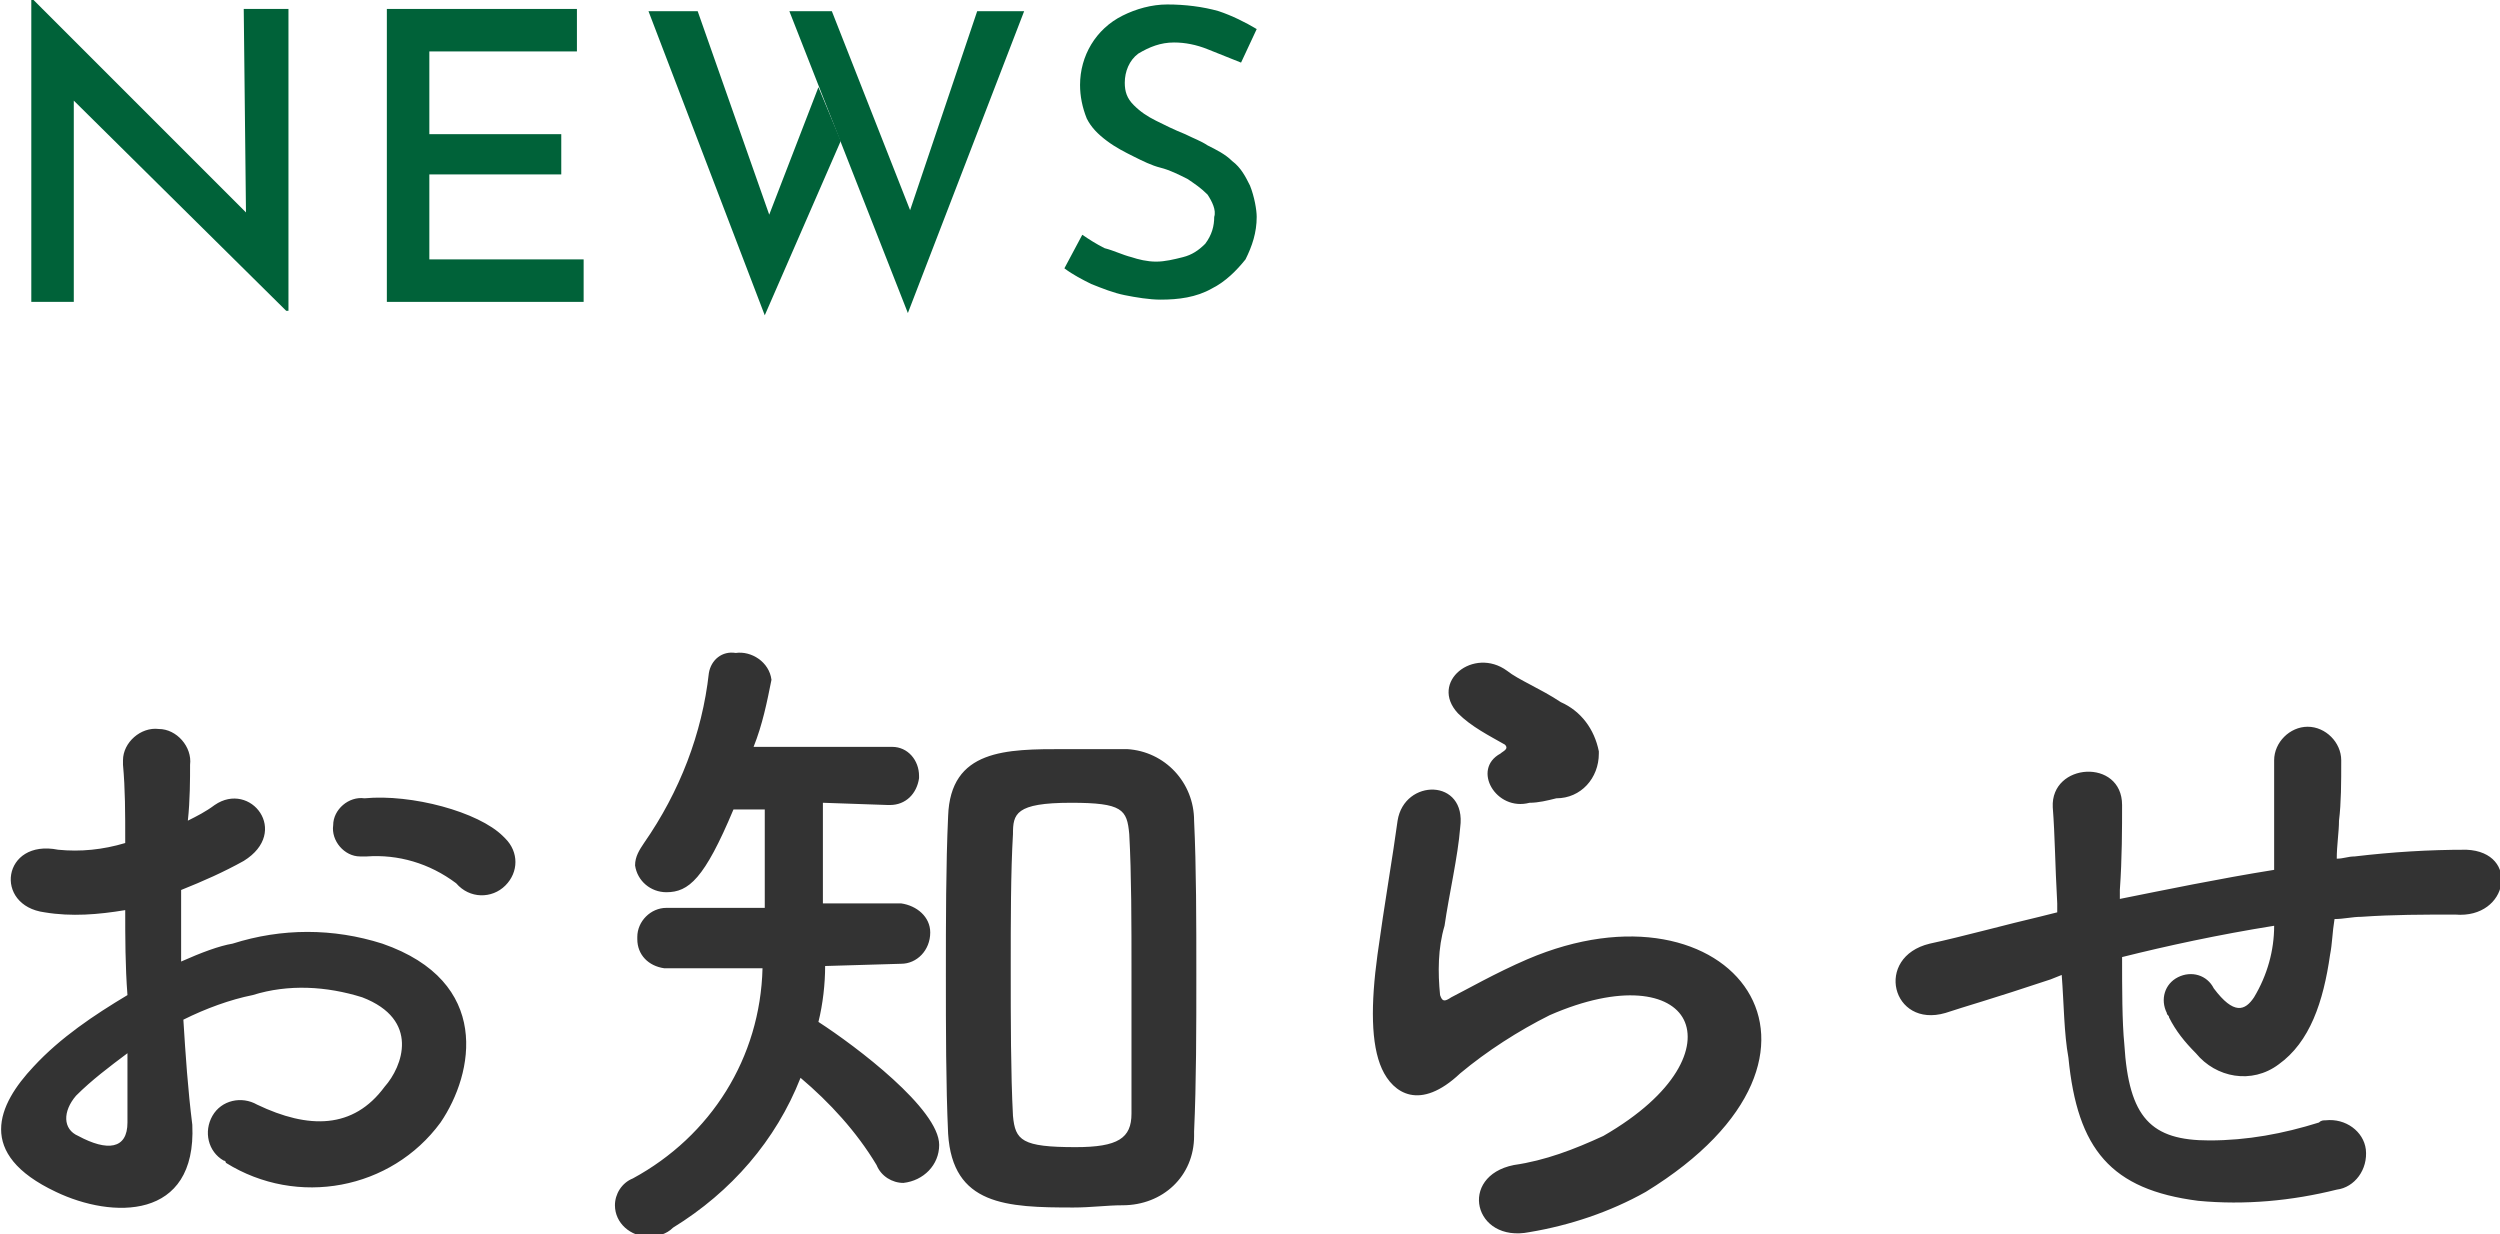
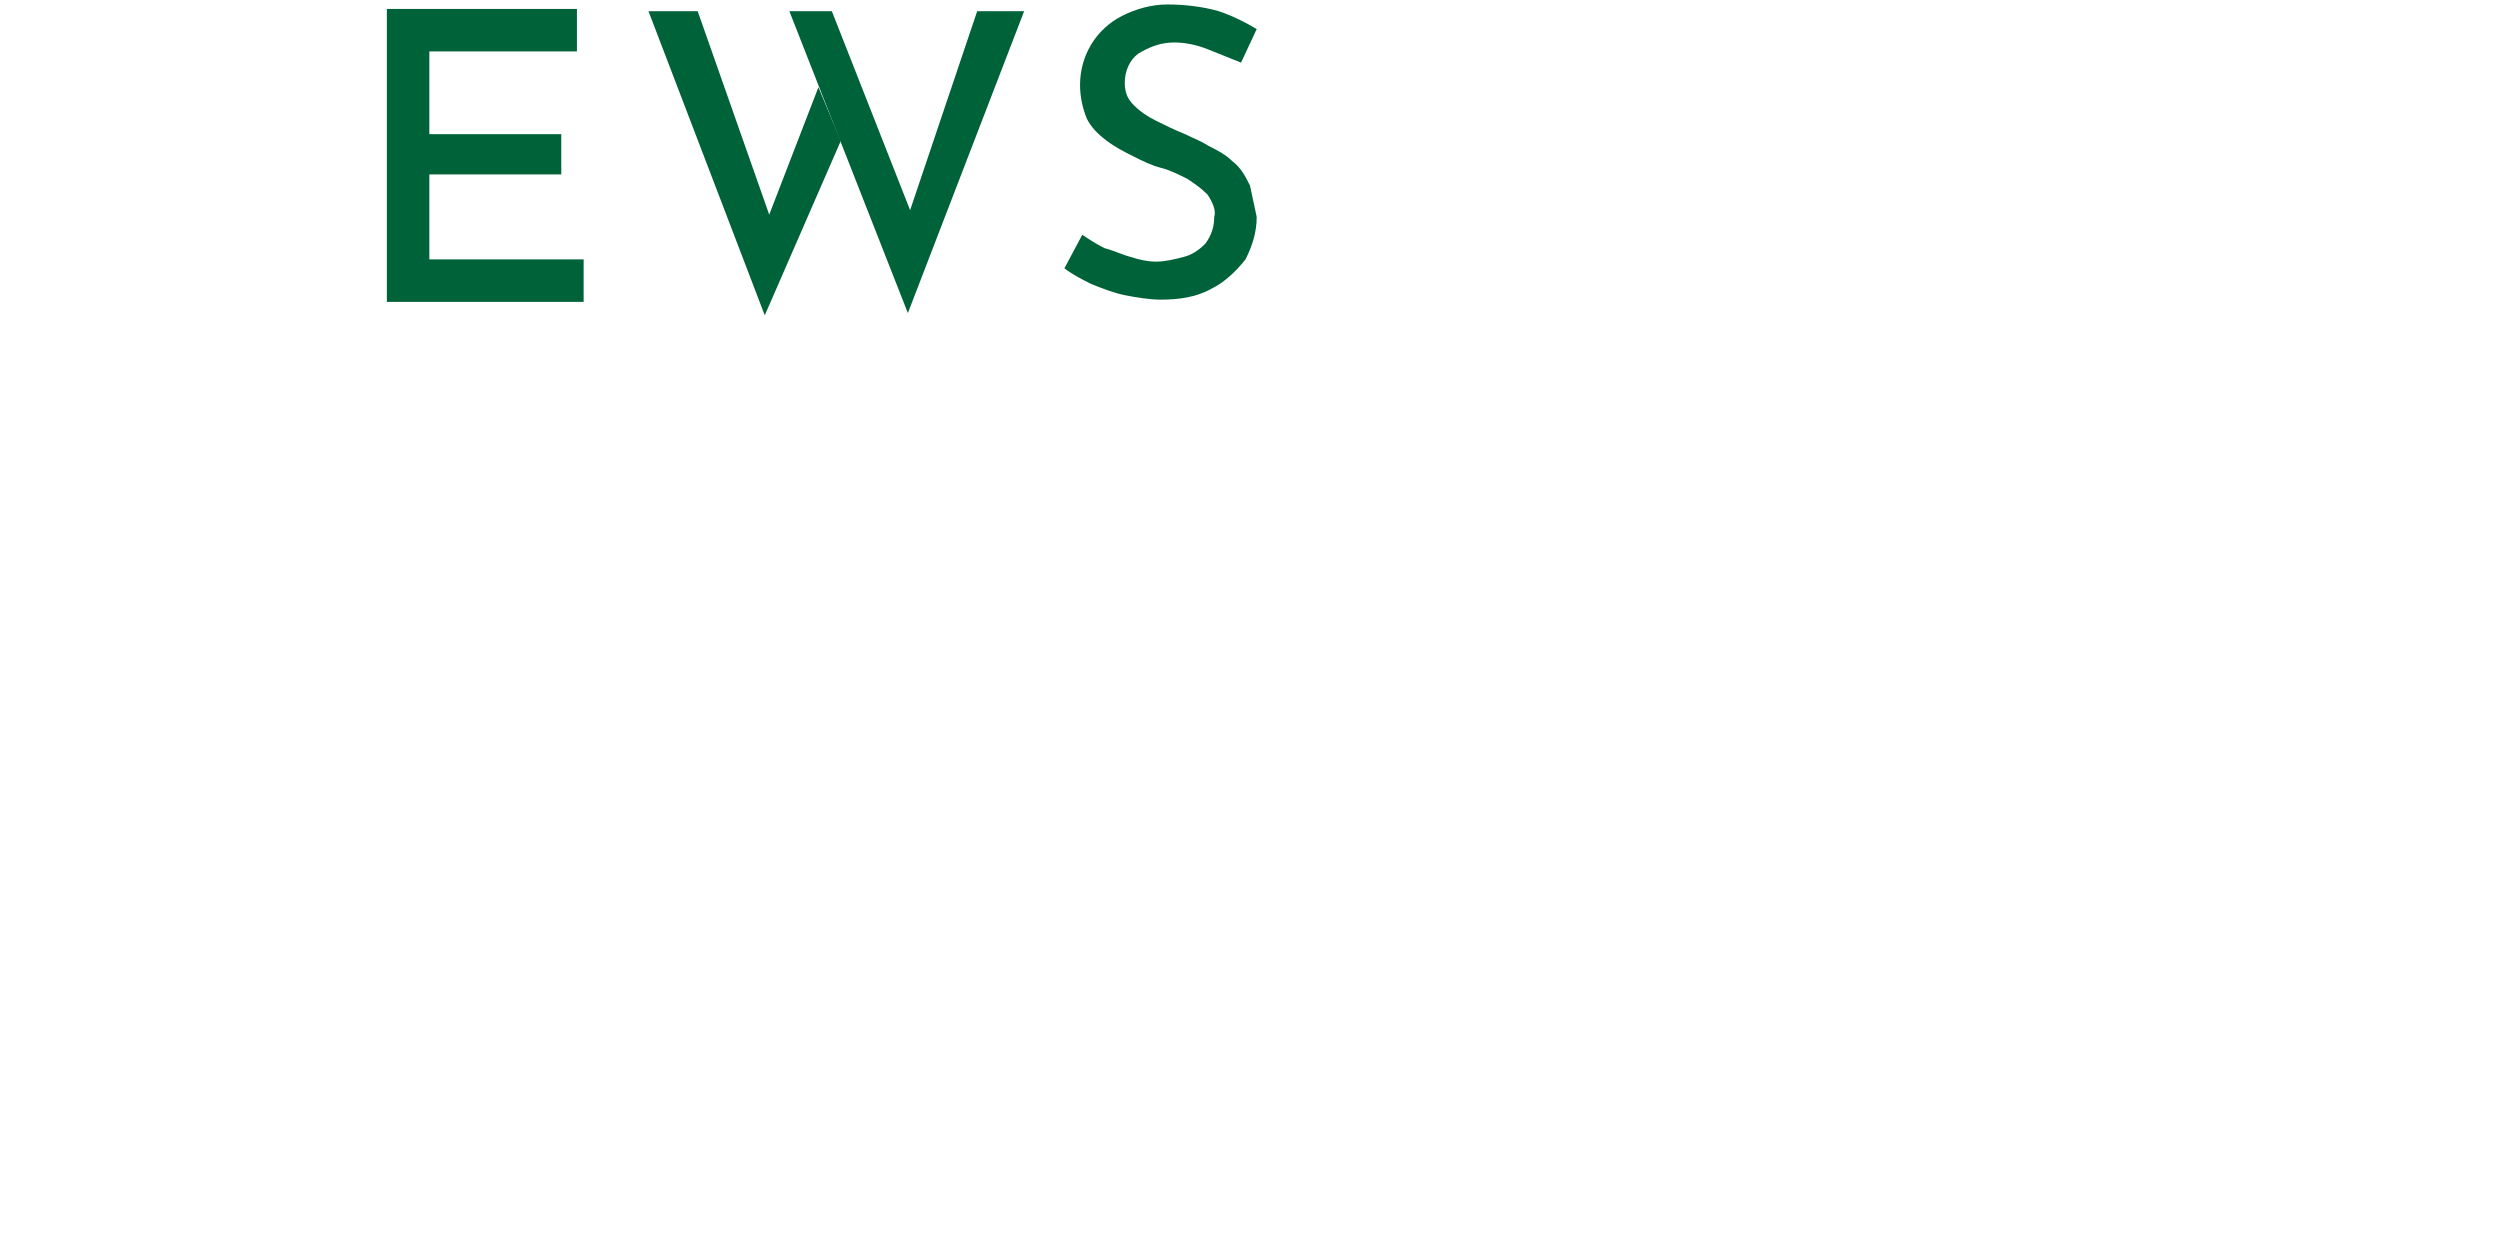
<svg xmlns="http://www.w3.org/2000/svg" version="1.1" id="ttl_news.svg" x="0px" y="0px" viewBox="0 0 111.8 55.2" style="enable-background:new 0 0 111.8 55.2;" xml:space="preserve">
  <style type="text/css">
	.st0{fill-rule:evenodd;clip-rule:evenodd;fill:#333333;}
	.st1{fill:#006239;}
</style>
-   <path id="お知らせ" class="st0" d="M22.6,39.6c0.6-0.6,0.6-1.5,0-2.1c0,0,0,0-0.1-0.1c-1.1-1.1-4.1-1.9-6.2-1.7  c-0.7-0.1-1.4,0.5-1.4,1.2c-0.1,0.7,0.5,1.4,1.2,1.4c0.1,0,0.2,0,0.3,0c1.4-0.1,2.8,0.3,4,1.2C21,40.2,22,40.2,22.6,39.6  C22.6,39.6,22.6,39.6,22.6,39.6z M8.2,45.6c1-0.5,2.1-0.9,3.1-1.1c1.6-0.5,3.3-0.4,4.9,0.1c2.6,1,1.8,3.1,1,4  c-1.4,1.9-3.4,1.9-5.7,0.8c-0.7-0.4-1.6-0.2-2,0.5c-0.4,0.7-0.2,1.6,0.5,2c0,0,0.1,0,0.1,0.1c3.2,2,7.4,1.2,9.6-1.8  c1.5-2.2,2.3-6.3-2.6-8c-2.2-0.7-4.5-0.7-6.7,0C9.8,42.3,9,42.6,8.1,43c0-1.1,0-2.2,0-3.2c1-0.4,1.9-0.8,2.8-1.3  c2.1-1.3,0.3-3.6-1.3-2.5c-0.4,0.3-0.8,0.5-1.2,0.7c0.1-0.9,0.1-1.9,0.1-2.5c0.1-0.8-0.6-1.6-1.4-1.6c-0.8-0.1-1.6,0.6-1.6,1.4  c0,0.1,0,0.1,0,0.2c0.1,1.1,0.1,2.1,0.1,3.5c-1,0.3-2,0.4-3,0.3c-2.5-0.5-2.9,2.5-0.6,2.8c1.2,0.2,2.4,0.1,3.6-0.1  c0,1.2,0,2.5,0.1,3.8c-1.5,0.9-3,1.9-4.2,3.2c-1.6,1.7-2.6,3.9,1,5.6c2.5,1.2,6.3,1.3,6.1-3C8.4,48.7,8.3,47.2,8.2,45.6L8.2,45.6z   M5.7,47.1c0,1.2,0,2.3,0,3.1c0,1.2-0.9,1.3-2.2,0.6c-0.7-0.3-0.7-1.1-0.1-1.8C4.1,48.3,4.9,47.7,5.7,47.1L5.7,47.1z M50.2,53.9  c1.8,0,3.2-1.3,3.2-3.1c0-0.1,0-0.2,0-0.2c0.1-2.2,0.1-4.6,0.1-7s0-4.8-0.1-6.9c0-1.7-1.3-3.1-3-3.2c-0.1,0-0.1,0-0.2,0  c-0.8,0-1.7,0-2.6,0c-2.6,0-5.1,0-5.2,3c-0.1,2.2-0.1,4.7-0.1,7.1c0,2.4,0,4.9,0.1,7.1C42.6,53.9,45,54,48,54  C48.8,54,49.5,53.9,50.2,53.9L50.2,53.9z M40.3,43.1c0.7,0,1.3-0.6,1.3-1.4c0-0.7-0.6-1.2-1.3-1.3h-3.5c0-1.3,0-3.1,0-4.5l2.9,0.1  h0.1c0.7,0,1.2-0.5,1.3-1.2c0,0,0-0.1,0-0.1c0-0.7-0.5-1.3-1.2-1.3c0,0-0.1,0-0.1,0h-6.1c0.4-1,0.6-2,0.8-3  c-0.1-0.8-0.9-1.3-1.6-1.2c-0.6-0.1-1.1,0.3-1.2,0.9c-0.3,2.7-1.3,5.3-2.9,7.6c-0.2,0.3-0.4,0.6-0.4,1c0.1,0.7,0.7,1.2,1.4,1.2  c1,0,1.7-0.6,3-3.7l1.4,0v4.4h-4.4c-0.7,0-1.3,0.6-1.3,1.3c0,0,0,0,0,0.1c0,0.7,0.5,1.2,1.2,1.3c0,0,0.1,0,0.1,0h4.3  c-0.1,4-2.3,7.5-5.8,9.4c-0.5,0.2-0.8,0.7-0.8,1.2c0,0.8,0.7,1.4,1.5,1.4c0.4,0,0.8-0.1,1.1-0.4c2.6-1.6,4.6-3.9,5.7-6.7  c1.3,1.1,2.5,2.4,3.4,3.9c0.2,0.5,0.7,0.8,1.2,0.8c0.9-0.1,1.6-0.8,1.6-1.7c0-1.6-3.7-4.4-5.4-5.5c0.2-0.8,0.3-1.7,0.3-2.5  L40.3,43.1L40.3,43.1z M50.6,49.8c0,1.1-0.6,1.5-2.5,1.5c-2.4,0-2.7-0.3-2.8-1.4c-0.1-1.9-0.1-4.3-0.1-6.6c0-2.1,0-4.3,0.1-6  c0-0.9,0.1-1.4,2.6-1.4c2.3,0,2.5,0.3,2.6,1.4c0.1,1.8,0.1,4,0.1,6.2S50.6,48,50.6,49.8L50.6,49.8z M69.6,35.7c1.1,0,1.9-0.9,1.9-2  c0,0,0-0.1,0-0.1c-0.2-1-0.8-1.8-1.7-2.2c-0.9-0.6-1.9-1-2.4-1.4c-1.5-1.1-3.5,0.5-2.2,1.9c0.6,0.6,1.4,1,2.1,1.4  c0.2,0.2-0.1,0.3-0.2,0.4c-1.3,0.7-0.2,2.6,1.3,2.2C68.8,35.9,69.2,35.8,69.6,35.7L69.6,35.7z M73.6,53.3  c10.1-6.2,3.8-14.3-5.3-10.4c-1.4,0.6-2.8,1.4-3.4,1.7c-0.3,0.2-0.4,0.2-0.5-0.1c-0.1-1-0.1-2.1,0.2-3.1c0.2-1.4,0.6-3.1,0.7-4.4  c0.3-2.2-2.5-2.2-2.8-0.3c-0.2,1.5-0.6,3.8-0.9,6s-0.3,4,0.2,5.1s1.7,1.9,3.5,0.2c1.2-1,2.6-1.9,4-2.6c3.2-1.4,5.4-1,6,0.2  s-0.3,3.3-3.6,5.2c-1.3,0.6-2.6,1.1-4,1.3c-2.5,0.5-1.8,3.5,0.7,3C70.2,54.8,72,54.2,73.6,53.3L73.6,53.3z M92.2,43.6  c0.1,1.3,0.1,2.6,0.3,3.7c0.4,4.1,1.9,5.9,5.8,6.4c2.1,0.2,4.2,0,6.2-0.5c0.8-0.1,1.4-0.9,1.3-1.8c-0.1-0.8-0.9-1.4-1.8-1.3  c-0.1,0-0.2,0-0.3,0.1c-1.6,0.5-3.2,0.8-4.9,0.8C96.2,51,95.2,50,95,46.7c-0.1-1-0.1-2.5-0.1-3.9c2-0.5,4.3-1,6.8-1.4  c0,1.1-0.3,2.2-0.9,3.2c-0.4,0.6-0.9,0.8-1.8-0.4c-0.3-0.6-1-0.8-1.6-0.5c-0.6,0.3-0.8,1-0.5,1.6c0,0.1,0.1,0.1,0.1,0.2  c0.3,0.6,0.7,1.1,1.2,1.6c0.9,1.1,2.5,1.4,3.7,0.5c0,0,0,0,0,0c1.4-1,2-2.8,2.3-4.9c0.1-0.5,0.1-1,0.2-1.6c0.4,0,0.8-0.1,1.2-0.1  c1.4-0.1,2.8-0.1,4.2-0.1c2.4,0.2,2.9-2.8,0.5-2.9c-1.7,0-3.3,0.1-5,0.3c-0.3,0-0.5,0.1-0.8,0.1c0-0.6,0.1-1.2,0.1-1.7  c0.1-0.8,0.1-1.7,0.1-2.7c0-0.8-0.7-1.5-1.5-1.5s-1.5,0.7-1.5,1.5l0,0c0,0.7,0,0.9,0,1.2c0,0.4,0,0.8,0,1.2c0,0.8,0,1.6,0,2.5  c-2.5,0.4-4.9,0.9-6.9,1.3l0-0.4c0.1-1.4,0.1-2.8,0.1-3.8c0-2.1-3.2-1.9-3.1,0.1c0.1,1.3,0.1,2.5,0.2,4.3v0.4l-0.8,0.2  c-1.3,0.3-3.5,0.9-4.9,1.2c-2.5,0.6-1.7,3.8,0.7,3.1c0.9-0.3,2-0.6,4.7-1.5L92.2,43.6z" />
  <g>
-     <polygon class="st1" points="11,9.5 1.5,0 1.4,0 1.4,13.5 3.3,13.5 3.3,4.5 12.8,13.9 12.9,13.9 12.9,0.4 10.9,0.4  " />
-     <path class="st1" d="M55.9,8.3c-0.2-0.4-0.4-0.8-0.8-1.1c-0.3-0.3-0.7-0.5-1.1-0.7C53.7,6.3,53.4,6.2,53,6   c-0.5-0.2-0.9-0.4-1.3-0.6c-0.4-0.2-0.7-0.4-1-0.7c-0.3-0.3-0.4-0.6-0.4-1c0-0.5,0.2-1,0.6-1.3c0.5-0.3,1-0.5,1.6-0.5   c0.5,0,1,0.1,1.5,0.3c0.5,0.2,1,0.4,1.5,0.6l0.7-1.5c-0.5-0.3-1.1-0.6-1.7-0.8c-0.7-0.2-1.5-0.3-2.3-0.3c-0.7,0-1.4,0.2-2,0.5   c-1.2,0.6-1.9,1.8-1.9,3.1c0,0.5,0.1,1,0.3,1.5c0.2,0.4,0.5,0.7,0.9,1c0.4,0.3,0.8,0.5,1.2,0.7c0.4,0.2,0.8,0.4,1.2,0.5   c0.4,0.1,0.8,0.3,1.2,0.5c0.3,0.2,0.6,0.4,0.9,0.7c0.2,0.3,0.4,0.7,0.3,1c0,0.4-0.1,0.8-0.4,1.2c-0.3,0.3-0.6,0.5-1,0.6   c-0.4,0.1-0.8,0.2-1.2,0.2c-0.4,0-0.8-0.1-1.1-0.2c-0.4-0.1-0.8-0.3-1.2-0.4c-0.4-0.2-0.7-0.4-1-0.6l-0.8,1.5   c0.4,0.3,0.8,0.5,1.2,0.7c0.5,0.2,1,0.4,1.5,0.5c0.5,0.1,1.1,0.2,1.6,0.2c0.8,0,1.6-0.1,2.3-0.5c0.6-0.3,1.1-0.8,1.5-1.3   c0.3-0.6,0.5-1.2,0.5-1.9C56.2,9.4,56.1,8.8,55.9,8.3z" />
+     <path class="st1" d="M55.9,8.3c-0.2-0.4-0.4-0.8-0.8-1.1c-0.3-0.3-0.7-0.5-1.1-0.7C53.7,6.3,53.4,6.2,53,6   c-0.5-0.2-0.9-0.4-1.3-0.6c-0.4-0.2-0.7-0.4-1-0.7c-0.3-0.3-0.4-0.6-0.4-1c0-0.5,0.2-1,0.6-1.3c0.5-0.3,1-0.5,1.6-0.5   c0.5,0,1,0.1,1.5,0.3c0.5,0.2,1,0.4,1.5,0.6l0.7-1.5c-0.5-0.3-1.1-0.6-1.7-0.8c-0.7-0.2-1.5-0.3-2.3-0.3c-0.7,0-1.4,0.2-2,0.5   c-1.2,0.6-1.9,1.8-1.9,3.1c0,0.5,0.1,1,0.3,1.5c0.2,0.4,0.5,0.7,0.9,1c0.4,0.3,0.8,0.5,1.2,0.7c0.4,0.2,0.8,0.4,1.2,0.5   c0.4,0.1,0.8,0.3,1.2,0.5c0.3,0.2,0.6,0.4,0.9,0.7c0.2,0.3,0.4,0.7,0.3,1c0,0.4-0.1,0.8-0.4,1.2c-0.3,0.3-0.6,0.5-1,0.6   c-0.4,0.1-0.8,0.2-1.2,0.2c-0.4,0-0.8-0.1-1.1-0.2c-0.4-0.1-0.8-0.3-1.2-0.4c-0.4-0.2-0.7-0.4-1-0.6l-0.8,1.5   c0.4,0.3,0.8,0.5,1.2,0.7c0.5,0.2,1,0.4,1.5,0.5c0.5,0.1,1.1,0.2,1.6,0.2c0.8,0,1.6-0.1,2.3-0.5c0.6-0.3,1.1-0.8,1.5-1.3   c0.3-0.6,0.5-1.2,0.5-1.9z" />
    <polygon class="st1" points="19.2,7.8 25.1,7.8 25.1,6 19.2,6 19.2,2.3 25.8,2.3 25.8,0.4 17.3,0.4 17.3,13.5 17.3,13.5 26.1,13.5    26.1,11.6 19.2,11.6  " />
    <g>
      <polygon class="st1" points="43.7,0.5 40.7,9.4 37.2,0.5 35.3,0.5 40.6,14 45.8,0.5   " />
      <polygon class="st1" points="34.4,9.6 31.2,0.5 29,0.5 34.2,14.1 37.6,6.3 36.6,3.9   " />
    </g>
  </g>
</svg>